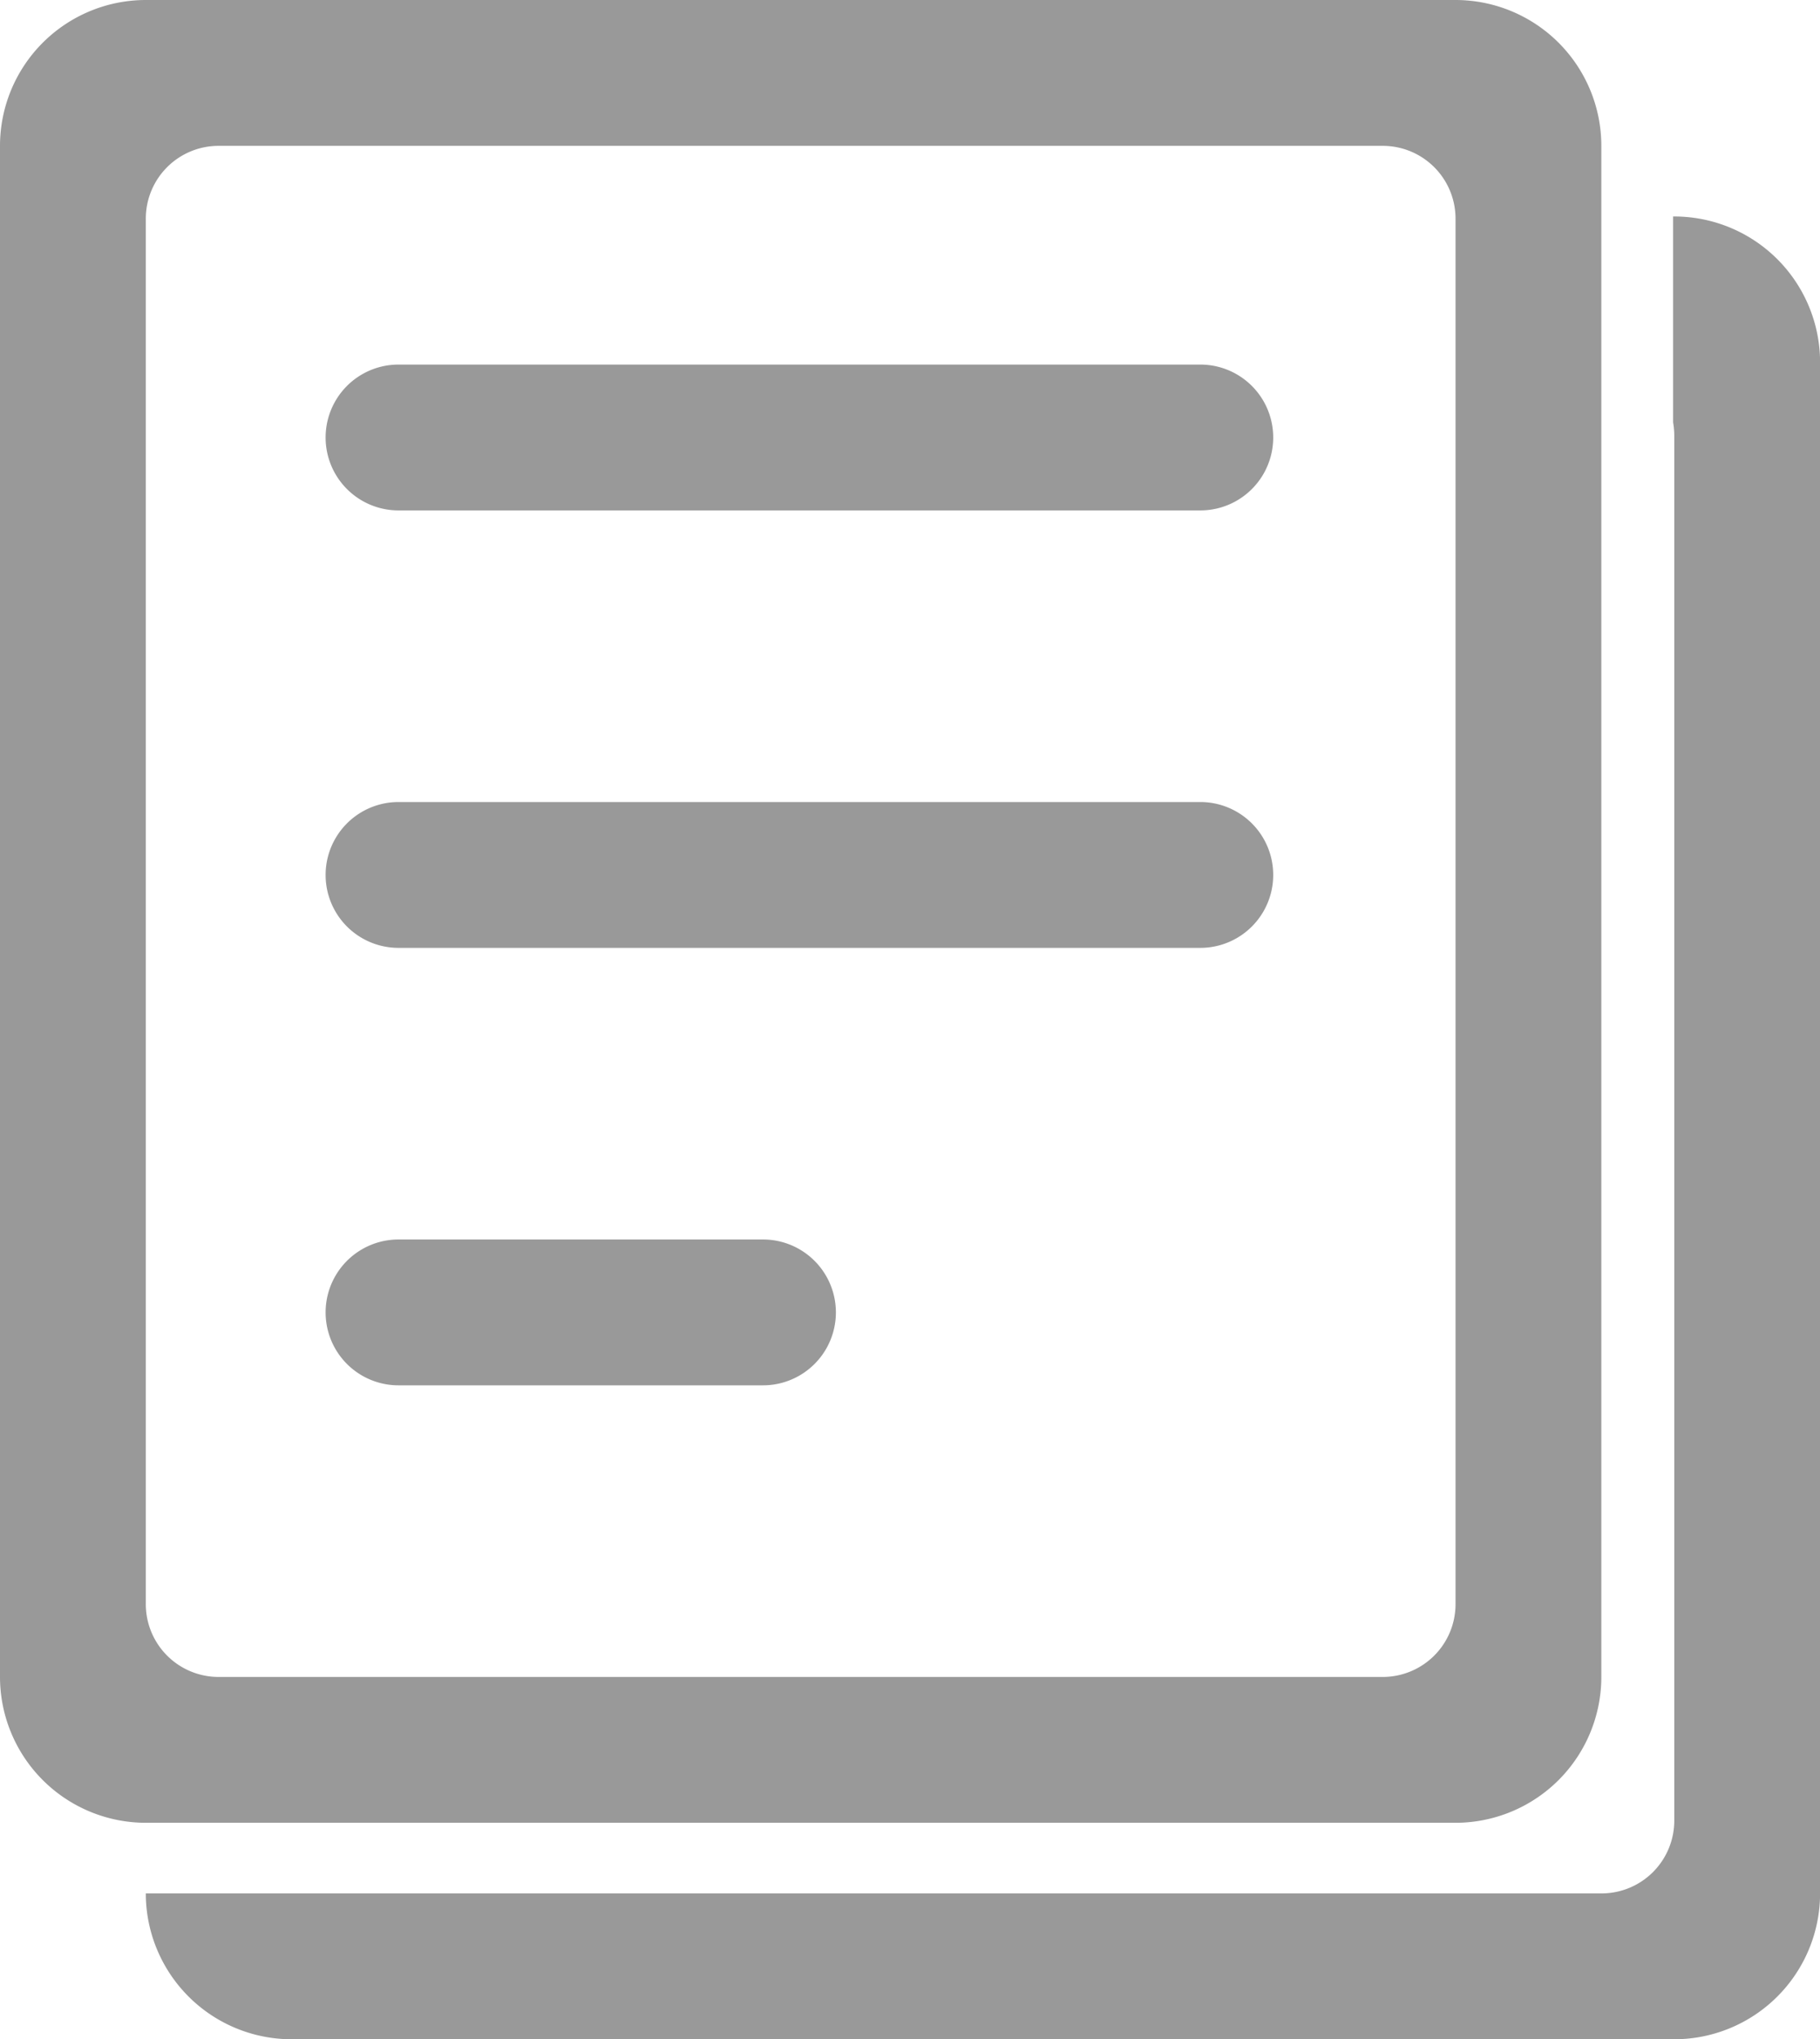
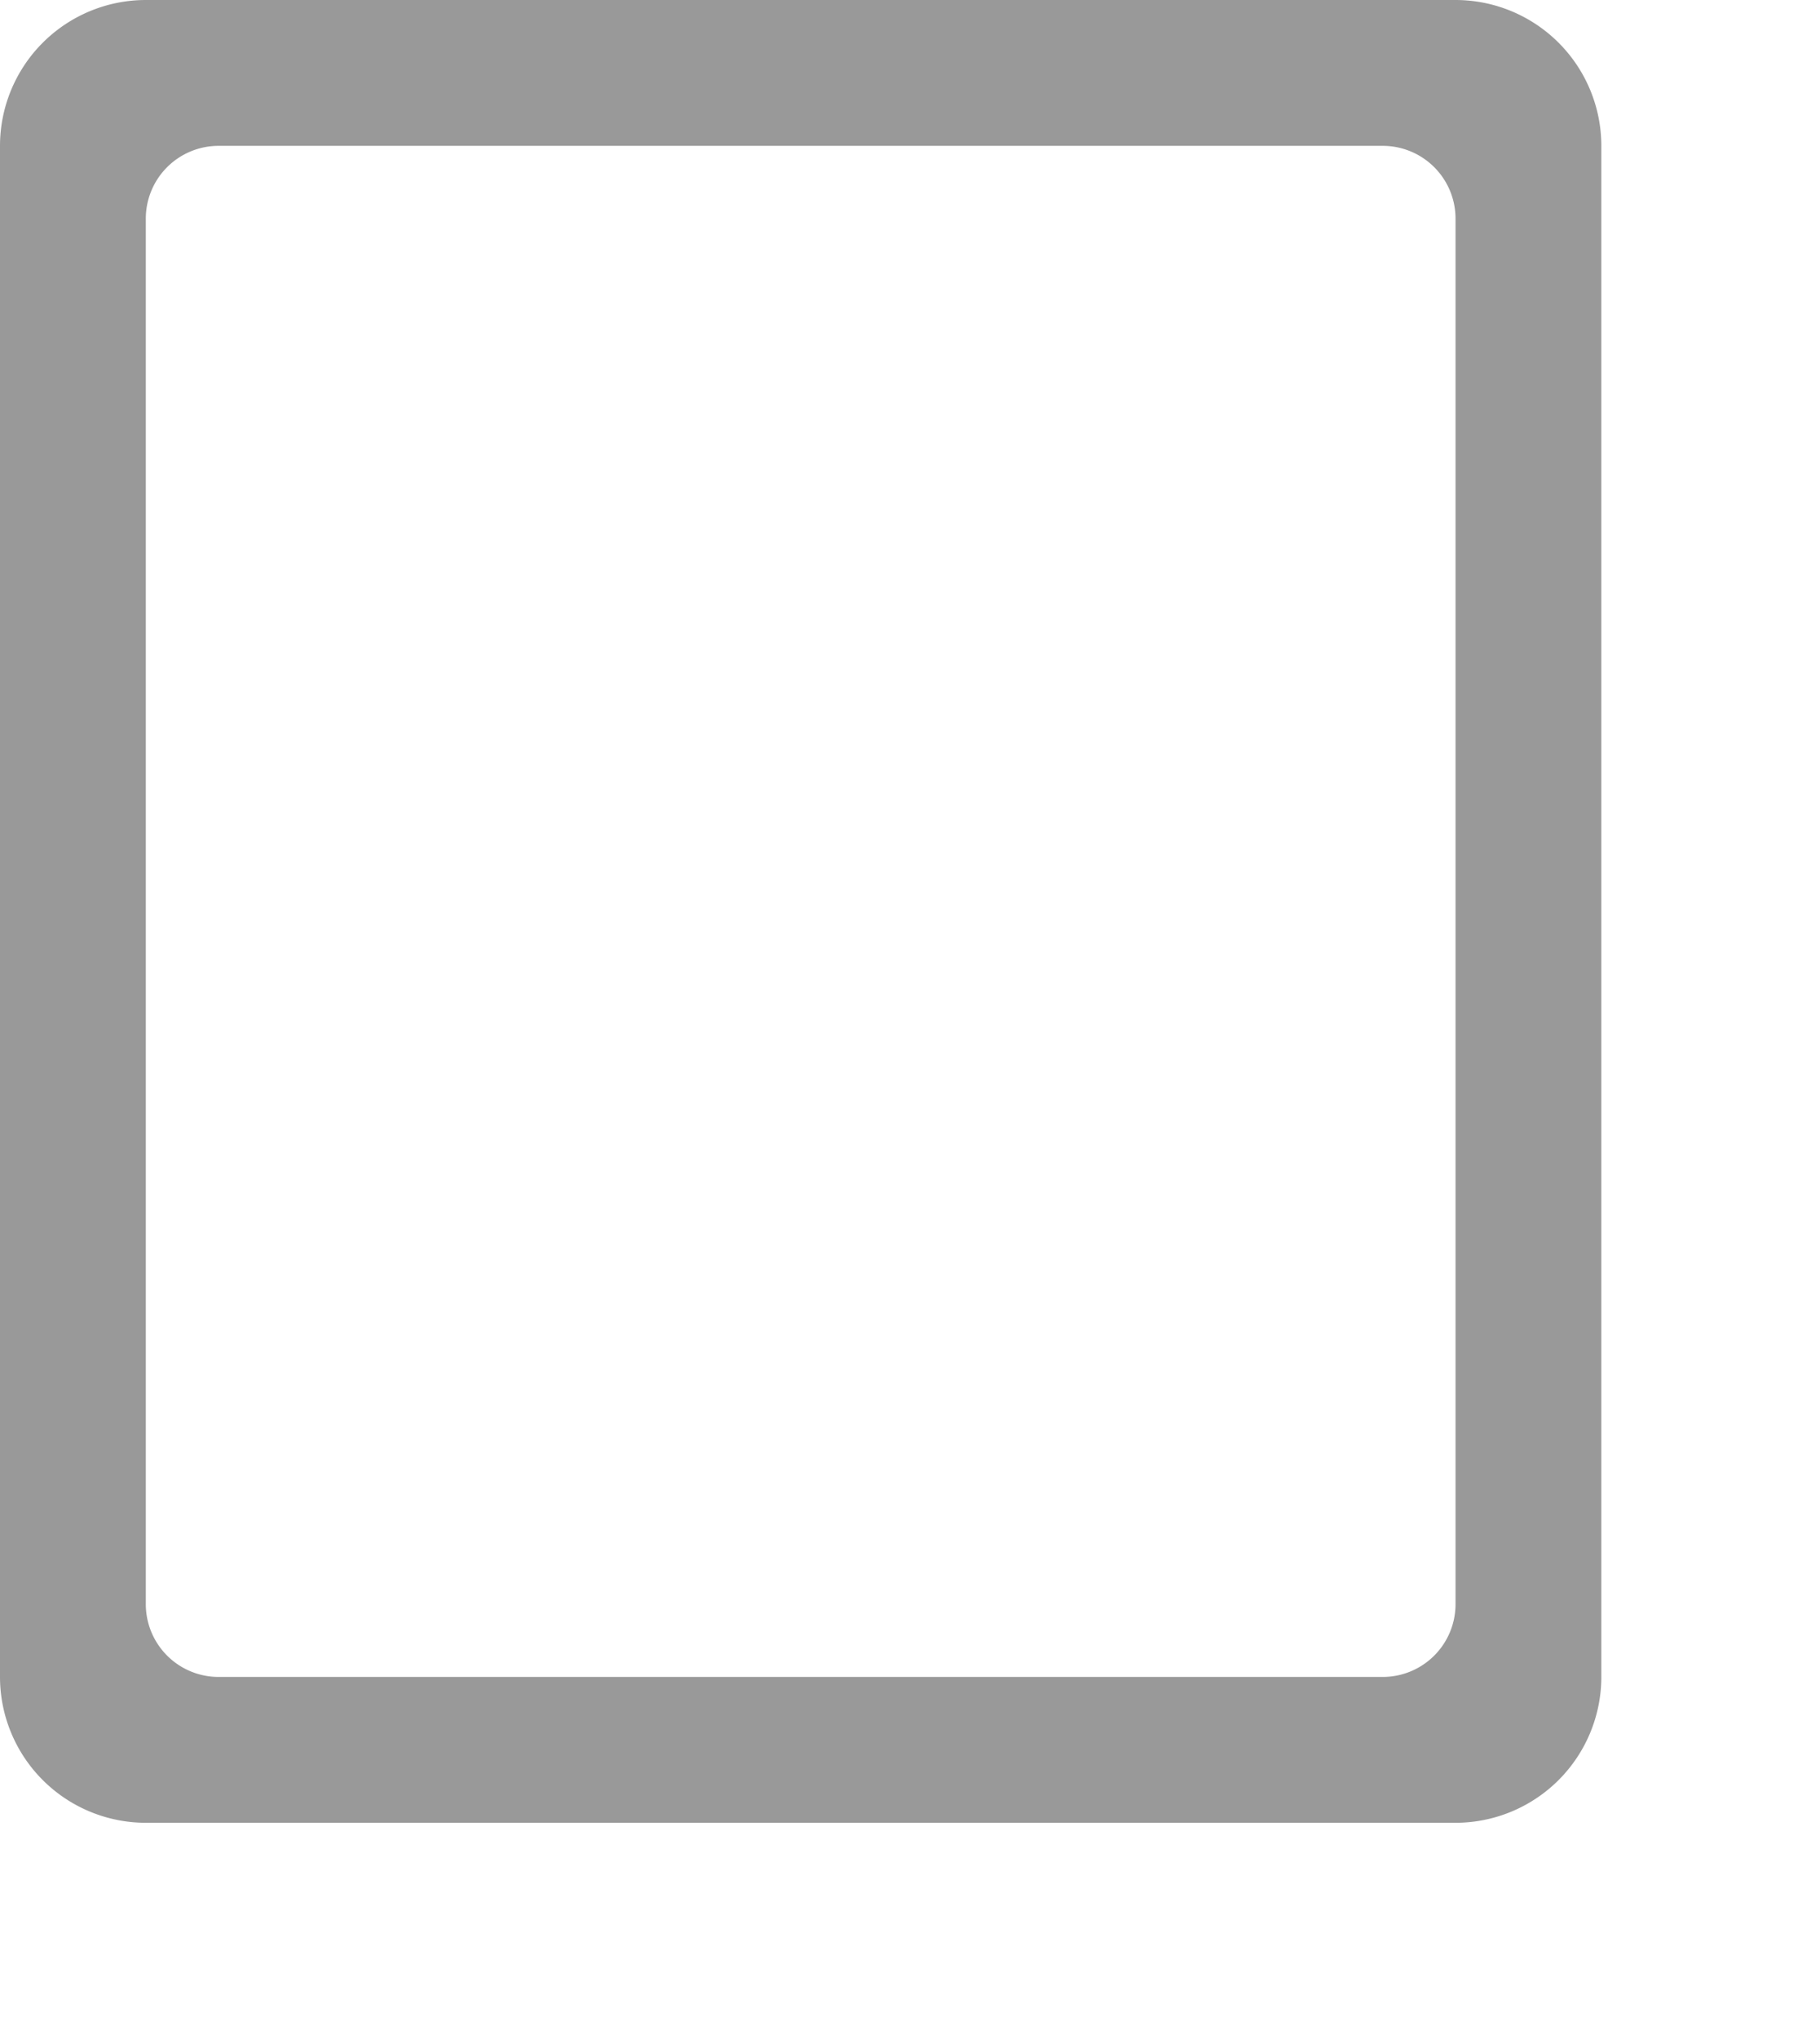
<svg xmlns="http://www.w3.org/2000/svg" viewBox="0 0 21.807 24.427" class="design-iconfont">
  <g fill="#999">
    <path d="M129.94,67.12V83.714a.872.872,0,0,1-.873.873H115.12a.872.872,0,0,1-.873-.873V67.12a.872.872,0,0,1,.873-.873h13.946A.872.872,0,0,1,129.94,67.12Zm0-2.62H114.247a1.748,1.748,0,0,0-1.747,1.747V84.587a1.748,1.748,0,0,0,1.747,1.747H129.94a1.748,1.748,0,0,0,1.747-1.747V66.247A1.748,1.748,0,0,0,129.94,64.5Z" transform="translate(-112.5 -64.5)" />
-     <path d="M265.98,226.247h-9.607a.873.873,0,0,1,0-1.747h9.607a.873.873,0,1,1,0,1.747Zm0,5.24h-9.607a.873.873,0,0,1,0-1.747h9.607a.873.873,0,1,1,0,1.747Zm-5.24,5.24h-4.367a.873.873,0,0,1,0-1.747h4.367a.873.873,0,1,1,0,1.747Z" transform="translate(-251.598 -220.133)" />
-     <path d="M194.813,159.5H194.8v2.467a.937.937,0,0,1,.014.153v16.594a.872.872,0,0,1-.873.873H176.5a1.748,1.748,0,0,0,1.747,1.747h16.567a1.748,1.748,0,0,0,1.747-1.747V161.247A1.748,1.748,0,0,0,194.813,159.5Z" transform="translate(-174.753 -156.907)" />
  </g>
</svg>